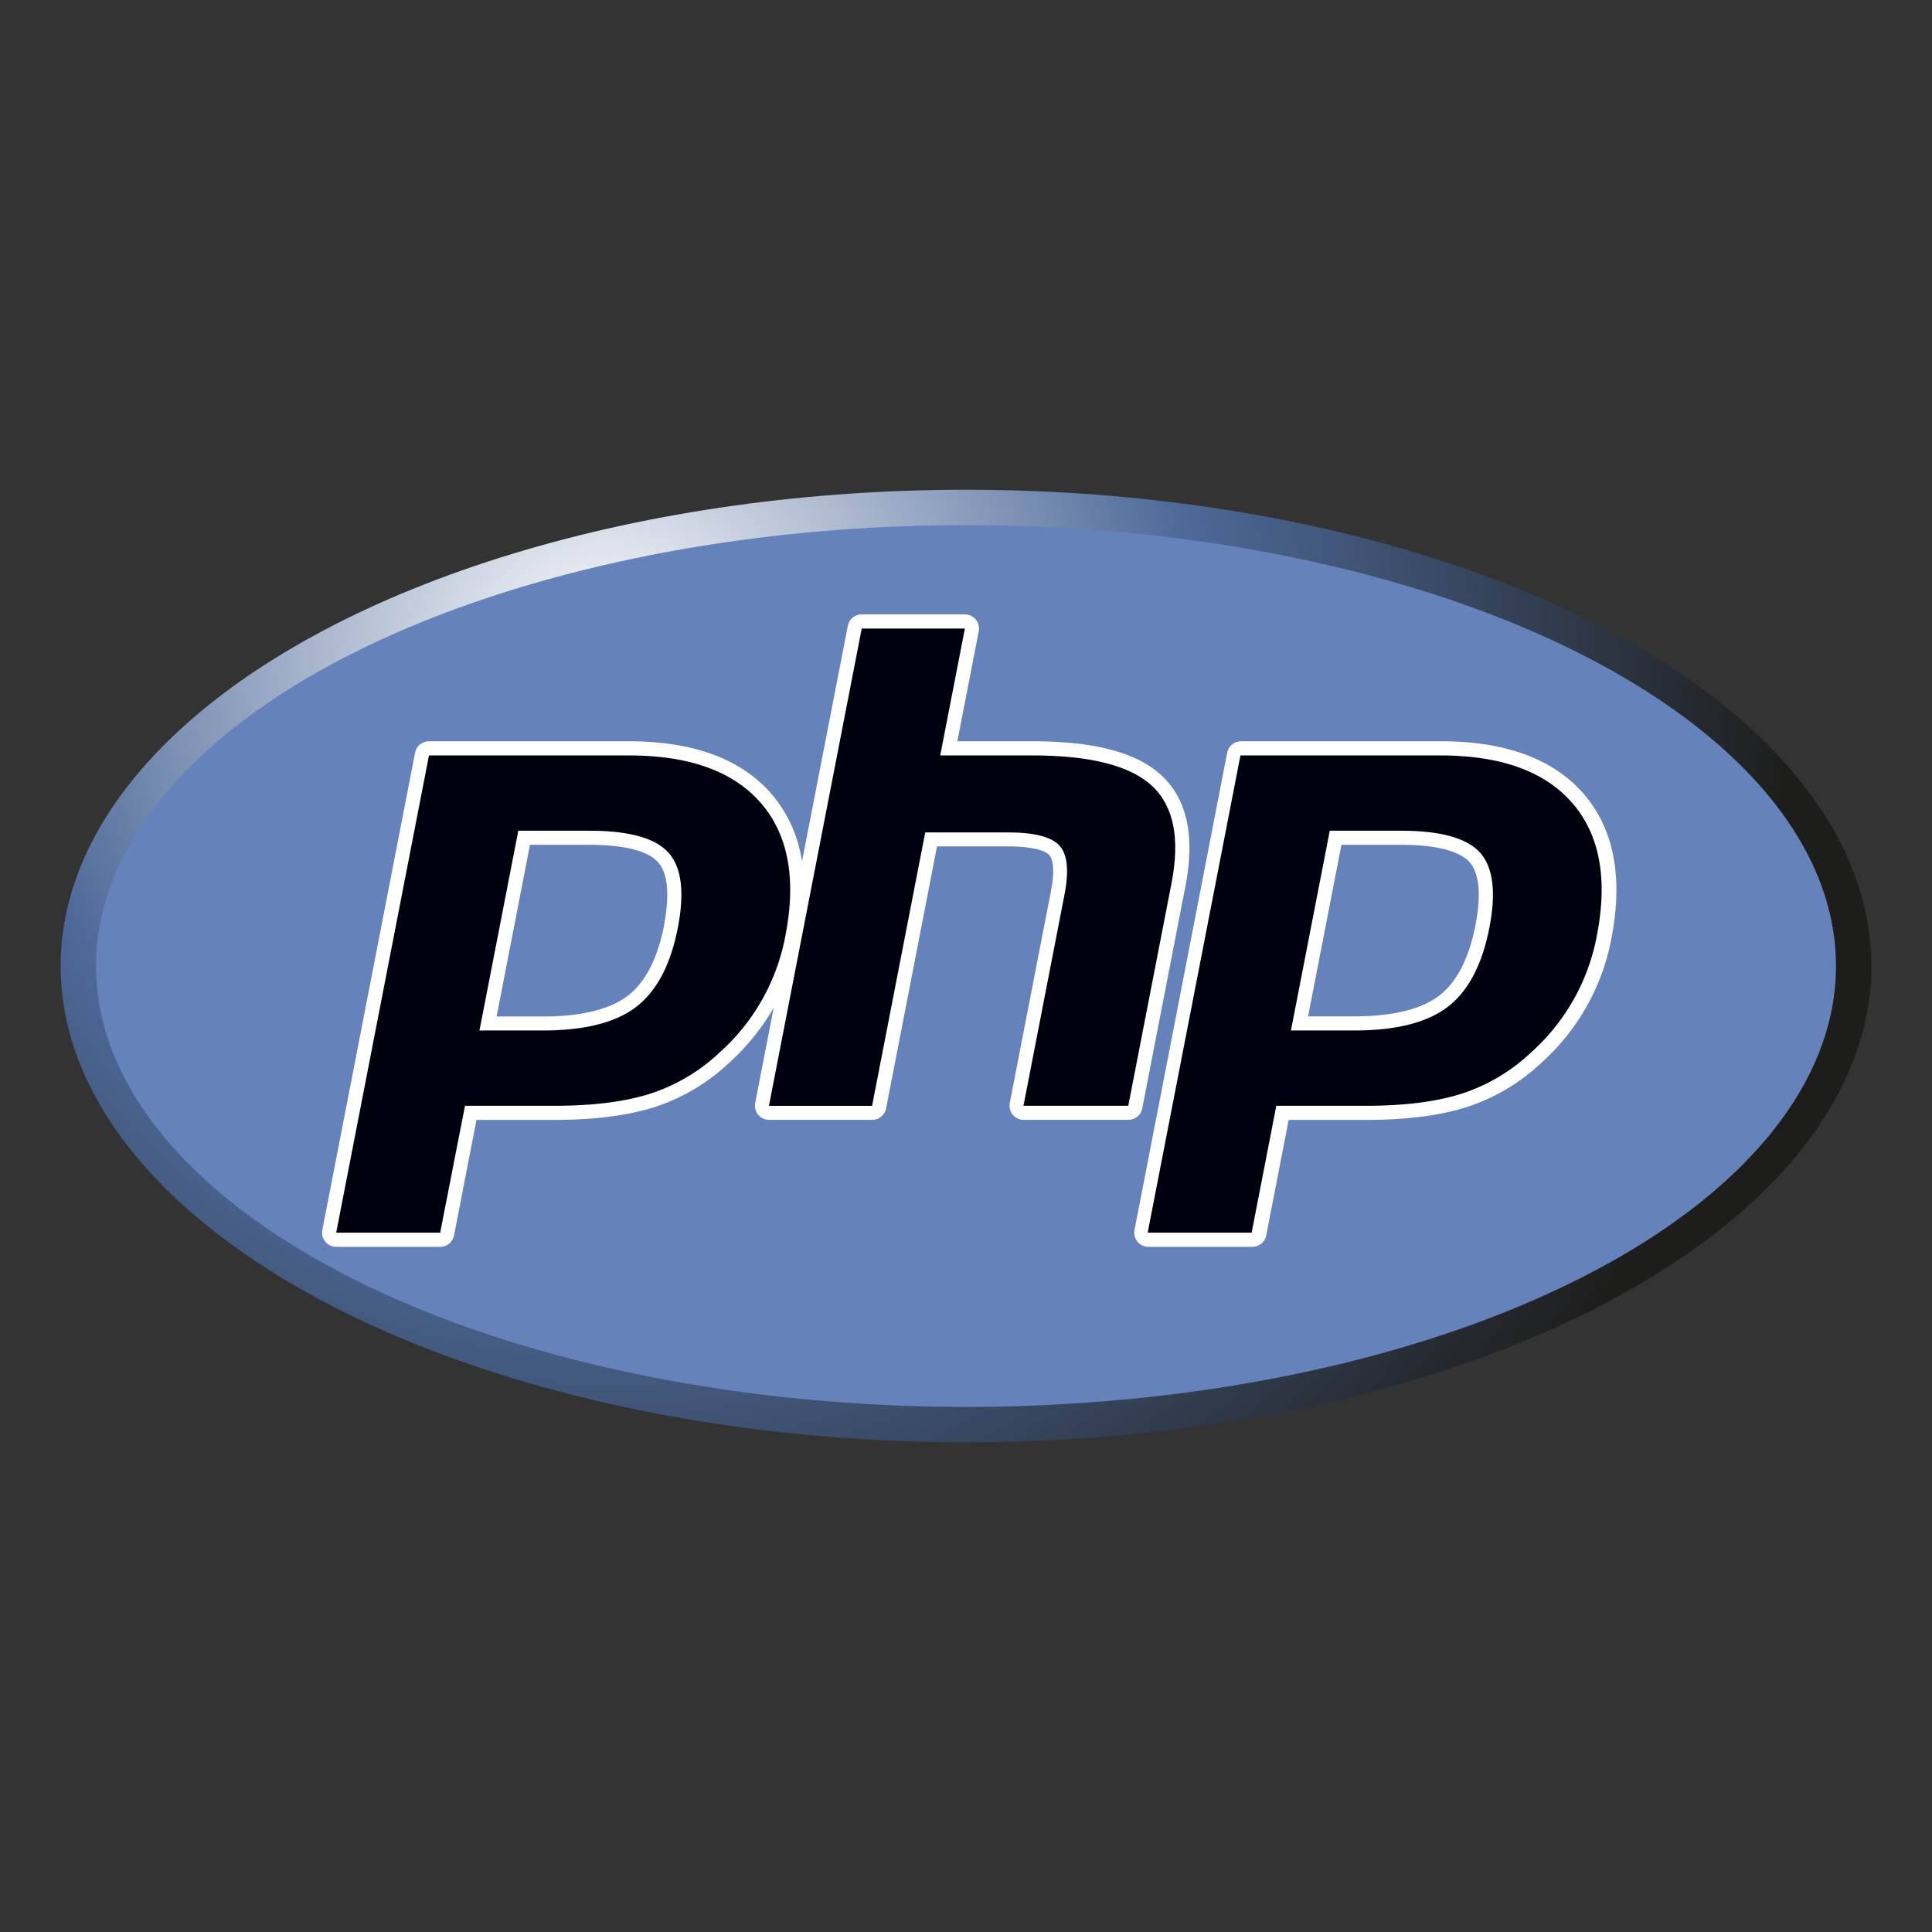
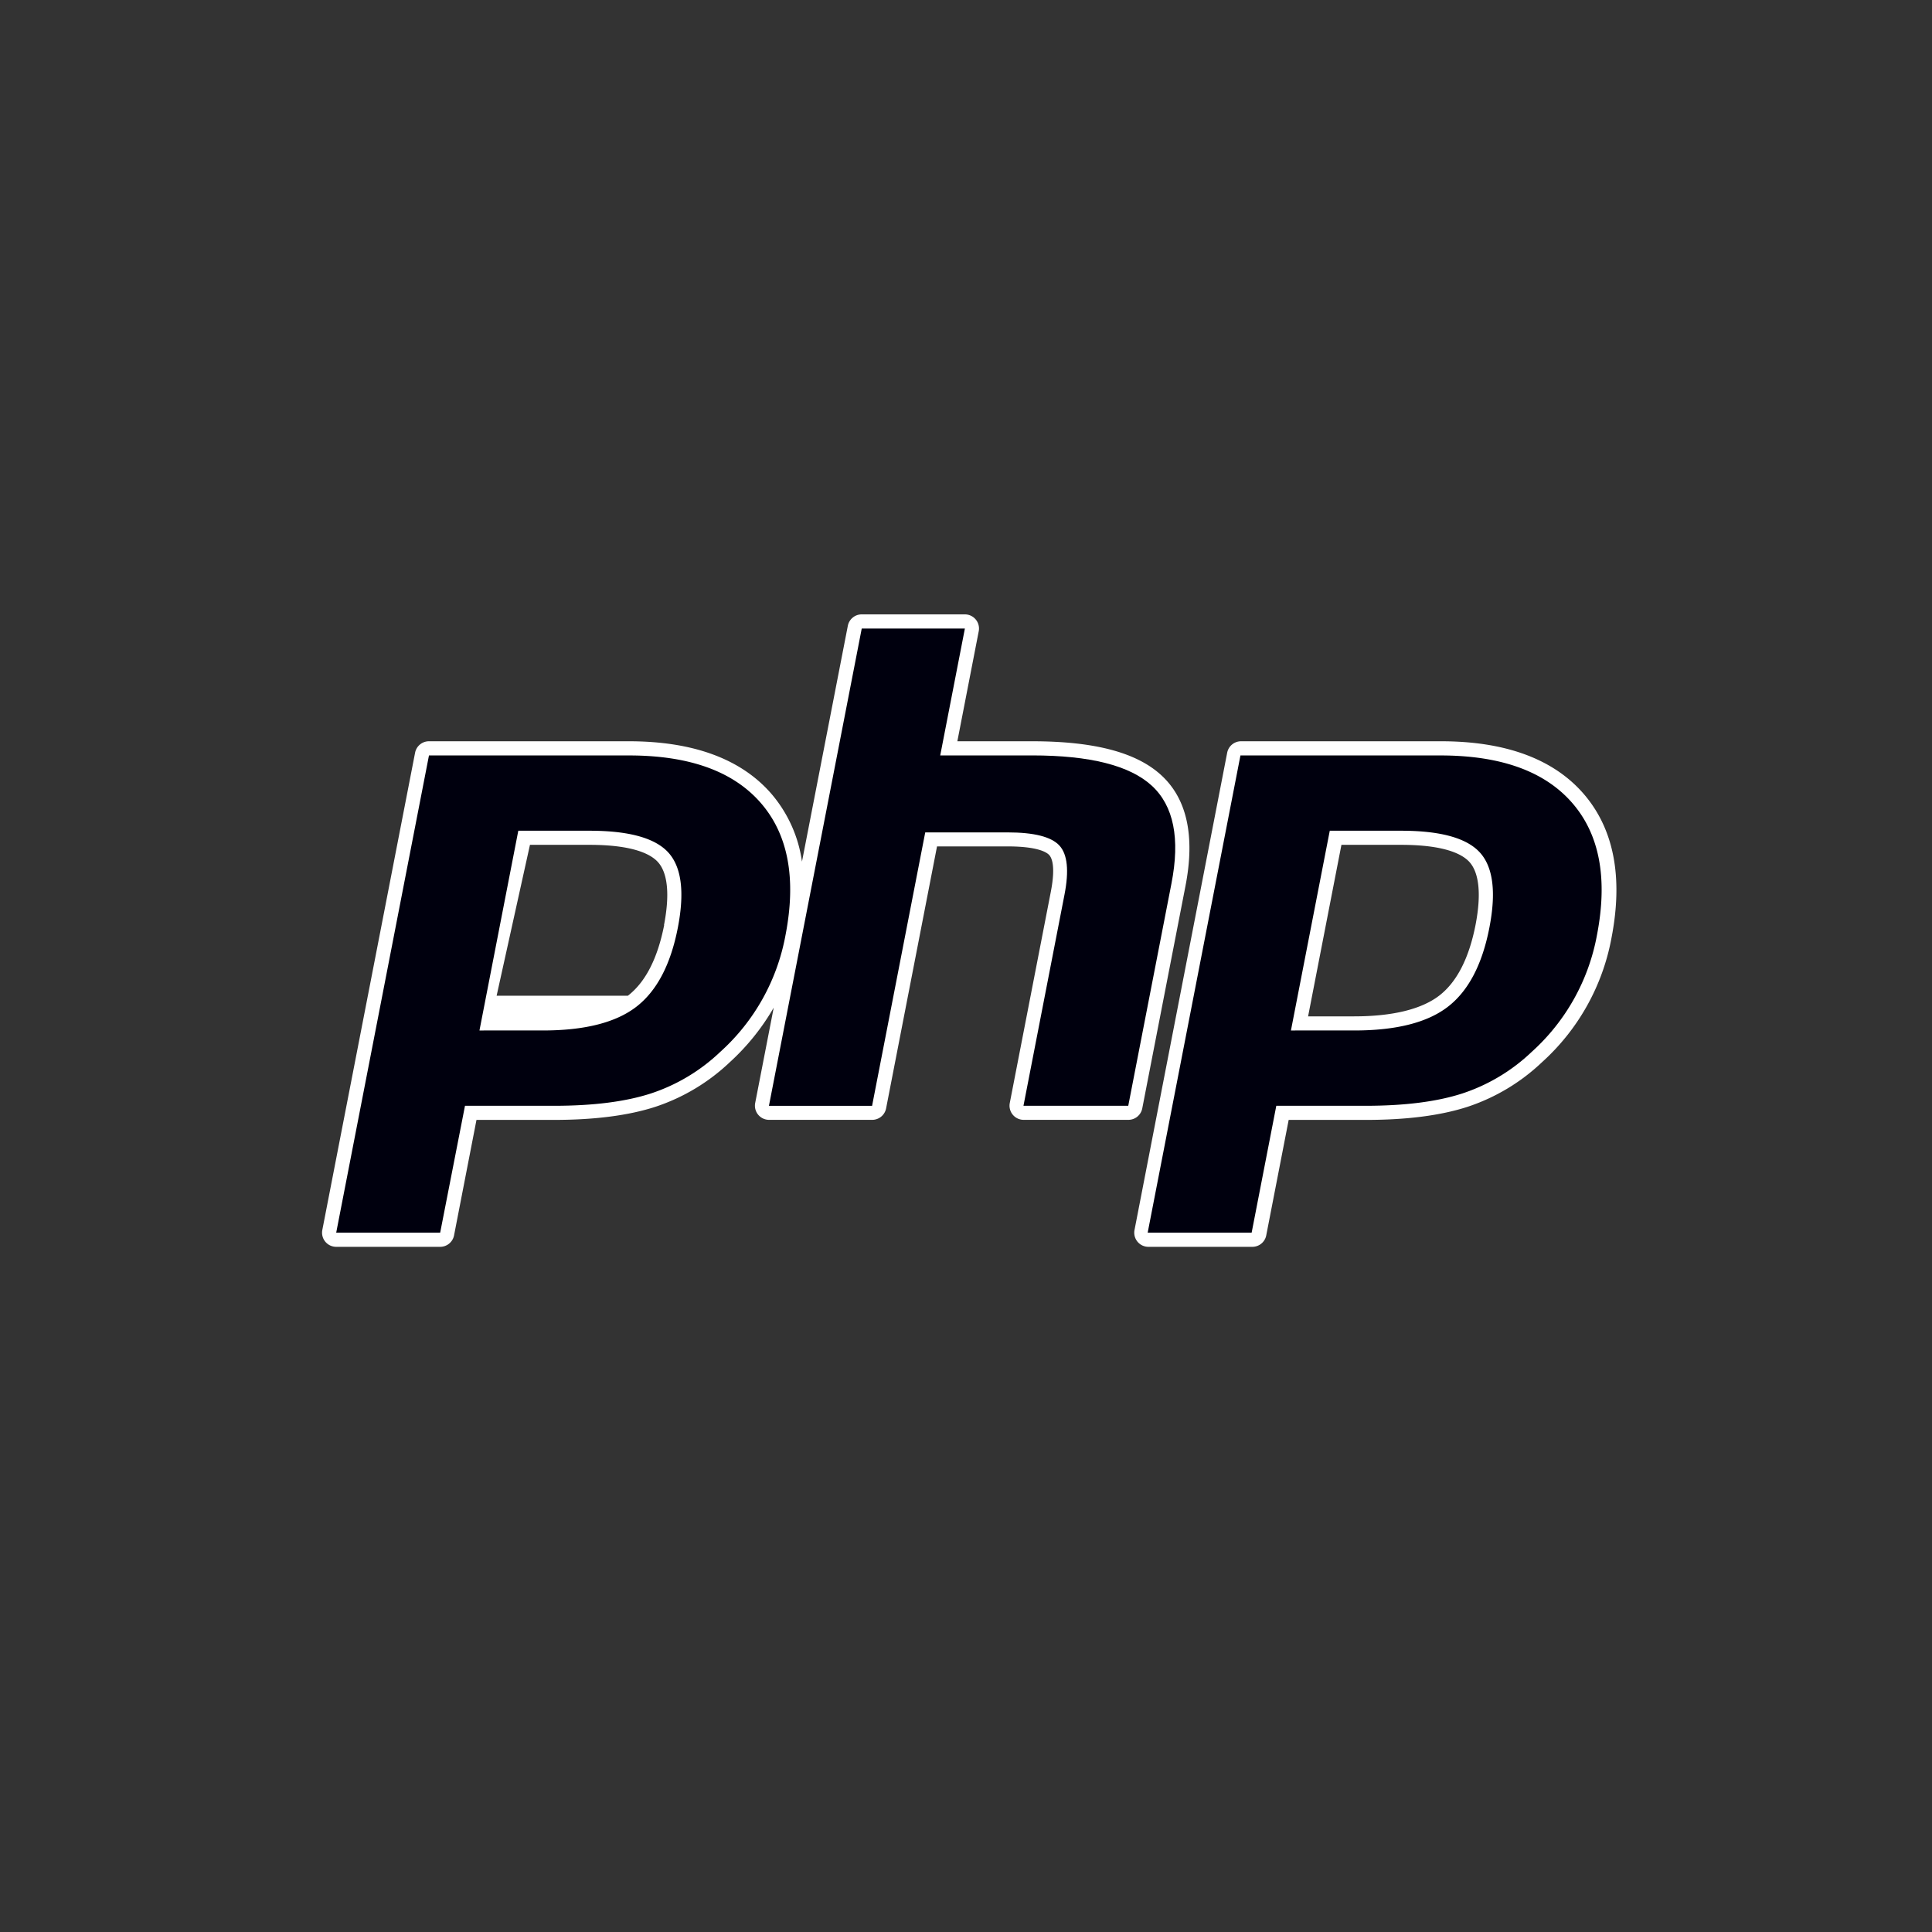
<svg xmlns="http://www.w3.org/2000/svg" id="Layer_3" data-name="Layer 3" viewBox="0 0 590 590">
  <rect x="0" y="0" width="590" height="590" fill="#333333" stroke="none" />
  <defs>
    <style>.cls-1{fill:url(#radial-gradient);}.cls-2{fill:#6682ba;}.cls-3{fill:#fff;}.cls-4{fill:#00000e;}</style>
    <radialGradient id="radial-gradient" cx="158" cy="210" r="363.06" gradientTransform="translate(26.52 -9.31)" gradientUnits="userSpaceOnUse">
      <stop offset="0" stop-color="#fff" />
      <stop offset="0.5" stop-color="#4d6998" />
      <stop offset="1" stop-color="#1d1d1b" />
    </radialGradient>
  </defs>
  <title>logo</title>
-   <ellipse class="cls-1" cx="295" cy="295" rx="276.48" ry="145.44" />
-   <ellipse class="cls-2" cx="295" cy="295" rx="265.68" ry="134.64" />
-   <path class="cls-3" d="M348.82,338.52L362,270.69c3-15.31.5-26.73-7.35-33.94-7.6-7-20.51-10.38-39.46-10.38H292.36l6.53-33.61a4.32,4.32,0,0,0-4.24-5.14h-31.5a4.32,4.32,0,0,0-4.24,3.5l-14,72a40.5,40.5,0,0,0-9.43-20.81c-9.24-10.58-23.85-15.94-43.44-15.94H131a4.32,4.32,0,0,0-4.24,3.5L98.43,375.62a4.32,4.32,0,0,0,4.24,5.14h31.75a4.32,4.32,0,0,0,4.24-3.5L145.51,342h23.63c12.4,0,22.82-1.34,31-4a60.59,60.59,0,0,0,22.72-13.61,69.87,69.87,0,0,0,13.42-16.67l-5.66,29.12a4.32,4.32,0,0,0,4.24,5.14h31.5a4.32,4.32,0,0,0,4.24-3.5l15.55-80h21.61c9.21,0,11.91,1.83,12.64,2.62s2.05,3.25.5,11.25l-12.53,64.49a4.32,4.32,0,0,0,4.24,5.14h32A4.32,4.32,0,0,0,348.82,338.52Zm-146-56c-2,10.17-5.71,17.42-11.08,21.56s-14.2,6.34-26,6.34H151.66L161.84,258H180c13.37,0,18.75,2.86,20.91,5.25C203.94,266.59,204.57,273.23,202.78,282.48Z" />
+   <path class="cls-3" d="M348.82,338.52L362,270.69c3-15.31.5-26.73-7.35-33.94-7.6-7-20.51-10.38-39.46-10.38H292.36l6.53-33.61a4.32,4.32,0,0,0-4.24-5.14h-31.5a4.32,4.32,0,0,0-4.24,3.5l-14,72a40.5,40.5,0,0,0-9.43-20.81c-9.24-10.58-23.85-15.94-43.44-15.94H131a4.32,4.32,0,0,0-4.24,3.5L98.43,375.62a4.32,4.32,0,0,0,4.24,5.14h31.75a4.32,4.32,0,0,0,4.24-3.5L145.51,342h23.63c12.4,0,22.82-1.34,31-4a60.59,60.59,0,0,0,22.72-13.61,69.87,69.87,0,0,0,13.42-16.67l-5.66,29.12a4.32,4.32,0,0,0,4.24,5.14h31.5a4.32,4.32,0,0,0,4.24-3.5l15.55-80h21.61c9.21,0,11.91,1.83,12.64,2.62s2.05,3.25.5,11.25l-12.53,64.49a4.32,4.32,0,0,0,4.24,5.14h32A4.32,4.32,0,0,0,348.82,338.52Zm-146-56c-2,10.17-5.71,17.42-11.08,21.56H151.66L161.84,258H180c13.37,0,18.75,2.86,20.91,5.25C203.94,266.59,204.57,273.23,202.78,282.48Z" />
  <path class="cls-3" d="M483.52,242.31c-9.24-10.58-23.85-15.94-43.44-15.94H379a4.32,4.32,0,0,0-4.24,3.5L346.46,375.62a4.32,4.32,0,0,0,4.24,5.14h31.75a4.32,4.32,0,0,0,4.24-3.5L393.54,342h23.63c12.4,0,22.82-1.34,31-4a60.59,60.59,0,0,0,22.72-13.61,67.65,67.65,0,0,0,21.25-38.06C495.72,267.78,492.83,253,483.52,242.31ZM450.6,282.48c-2,10.17-5.71,17.42-11.08,21.56s-14.2,6.34-26,6.34H399.47L409.65,258h18.19c13.37,0,18.75,2.86,20.91,5.25C451.75,266.59,452.39,273.23,450.6,282.48Z" />
  <path class="cls-4" d="M180,253.69q18.09,0,24.12,6.68T207,283.3q-3.29,16.92-12.69,24.16t-28.6,7.23H146.42l11.86-61H180ZM102.67,376.44h31.75L142,337.69h27.2q18,0,29.62-3.78a56.09,56.09,0,0,0,21.13-12.68,63.33,63.33,0,0,0,19.94-35.7q5-25.92-7.6-40.37t-40.19-14.46H131Z" />
  <path class="cls-4" d="M263.16,191.94h31.5l-7.53,38.75h28.06q26.48,0,36.54,9.24t6,29.94l-13.18,67.82h-32l12.53-64.49q2.14-11-1.57-15t-15.8-4H282.55l-16.23,83.5h-31.5Z" />
  <path class="cls-4" d="M427.84,253.69q18.09,0,24.12,6.68t2.87,22.93q-3.29,16.92-12.69,24.16t-28.6,7.23H394.23l11.86-61h21.75ZM350.48,376.44h31.75l7.53-38.75H417q18,0,29.62-3.78a56.09,56.09,0,0,0,21.13-12.68,63.33,63.33,0,0,0,19.94-35.7q5-25.92-7.6-40.37t-40.19-14.46H378.81Z" />
</svg>